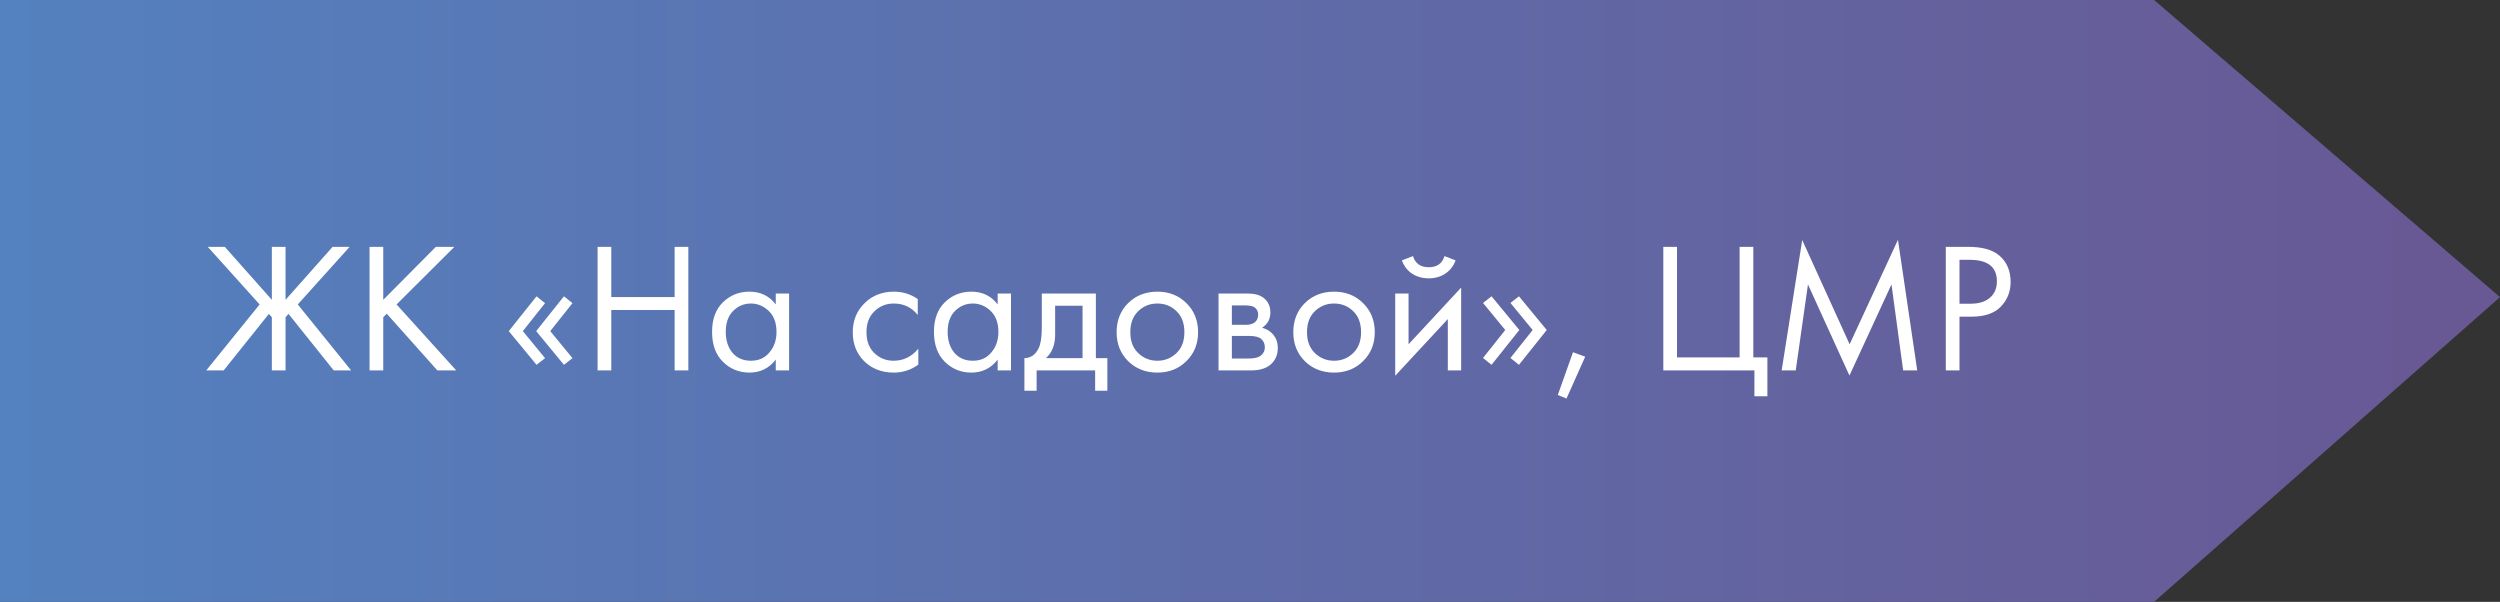
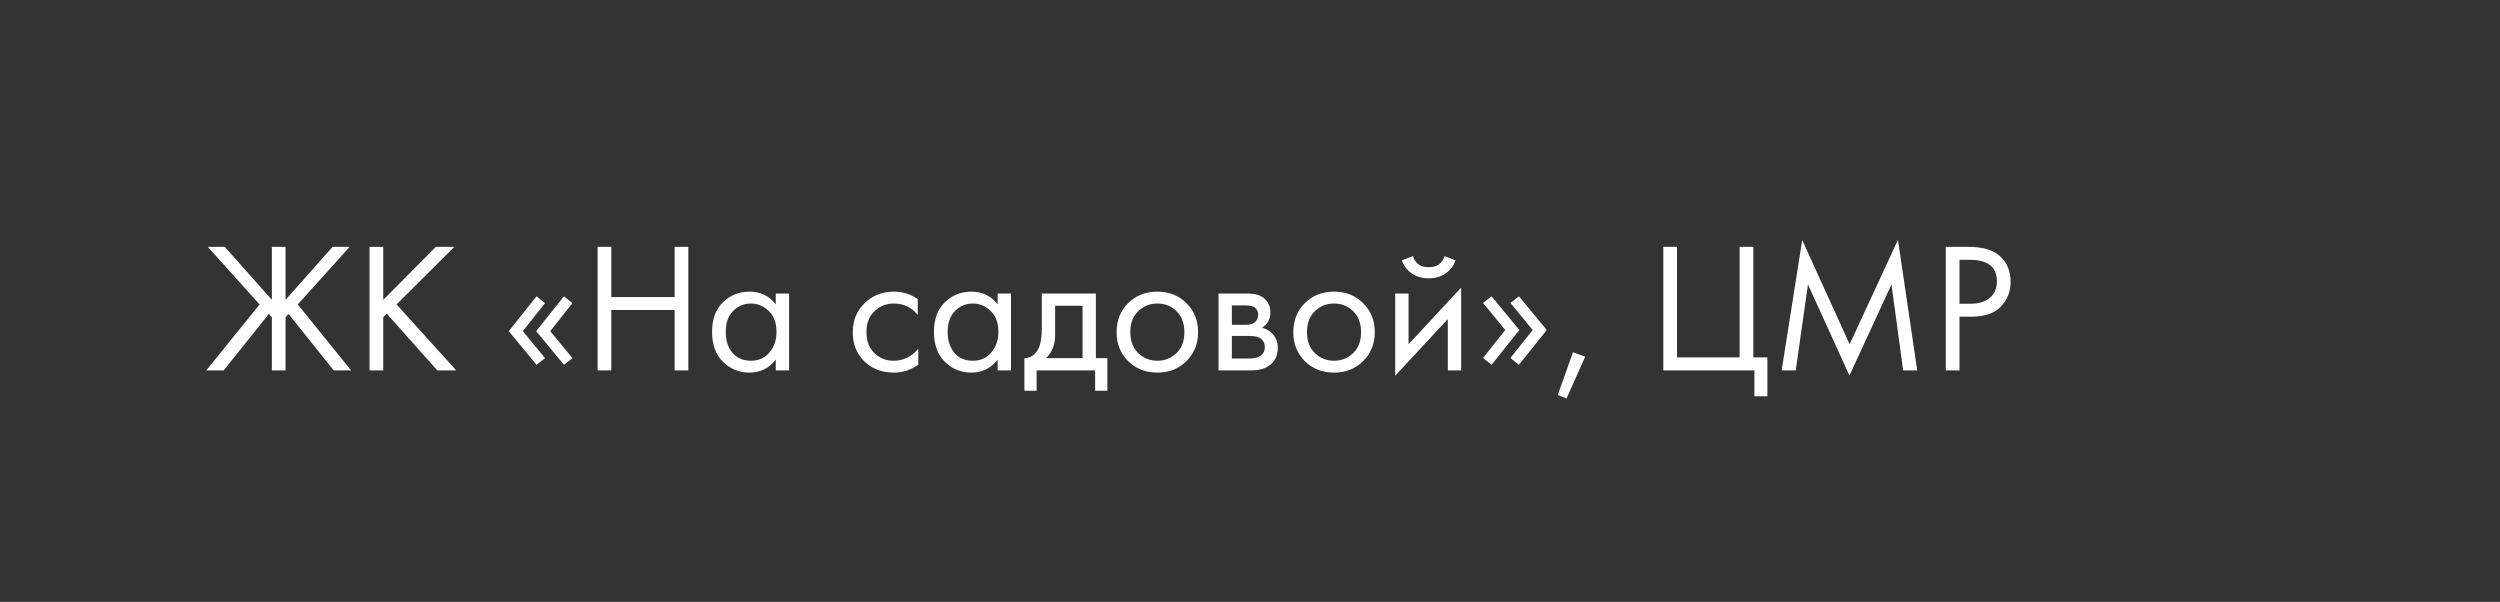
<svg xmlns="http://www.w3.org/2000/svg" width="270" height="65" viewBox="0 0 270 65" fill="none">
  <rect x="0" y="0" width="270" height="65" fill="#333333" stroke="none" />
-   <path d="M232.642 -0H0V65H232.642L270 32.089L232.642 -0Z" fill="url(#paint0_linear_340_590)" />
  <path d="M29.36 26.66H30.84V32.38L35.92 26.66H37.76L32.16 32.88L37.92 40H36.04L31.16 33.9L30.84 34.26V40H29.36V34.26L29.04 33.9L24.16 40H22.28L28.04 32.88L22.44 26.66H24.28L29.36 32.38V26.66ZM41.391 26.66V32.38L47.071 26.66H49.071L42.831 32.88L49.271 40H47.231L41.771 33.88L41.391 34.26V40H39.911V26.66H41.391ZM56.467 35.76L58.867 38.68L57.947 39.4L54.947 35.76L57.947 32L58.867 32.74L56.467 35.76ZM59.427 35.76L61.827 38.68L60.907 39.4L57.907 35.76L60.907 32L61.827 32.74L59.427 35.76ZM66.02 26.66V32.08H72.86V26.66H74.34V40H72.86V33.48H66.02V40H64.54V26.66H66.02ZM83.782 32.88V31.7H85.222V40H83.782V38.84C83.062 39.773 82.116 40.24 80.942 40.24C79.823 40.24 78.869 39.853 78.082 39.08C77.296 38.307 76.903 37.227 76.903 35.84C76.903 34.48 77.289 33.42 78.062 32.66C78.849 31.887 79.809 31.5 80.942 31.5C82.142 31.5 83.089 31.96 83.782 32.88ZM81.103 32.78C80.343 32.78 79.696 33.053 79.162 33.6C78.642 34.133 78.382 34.88 78.382 35.84C78.382 36.76 78.623 37.513 79.103 38.1C79.596 38.673 80.263 38.96 81.103 38.96C81.942 38.96 82.609 38.66 83.103 38.06C83.609 37.46 83.862 36.727 83.862 35.86C83.862 34.873 83.582 34.113 83.022 33.58C82.463 33.047 81.823 32.78 81.103 32.78ZM99.118 32.3V34.02C98.465 33.193 97.598 32.78 96.518 32.78C95.704 32.78 95.011 33.06 94.438 33.62C93.865 34.167 93.578 34.92 93.578 35.88C93.578 36.84 93.865 37.593 94.438 38.14C95.011 38.687 95.698 38.96 96.498 38.96C97.564 38.96 98.458 38.527 99.178 37.66V39.38C98.391 39.953 97.511 40.24 96.538 40.24C95.245 40.24 94.178 39.833 93.338 39.02C92.511 38.193 92.098 37.153 92.098 35.9C92.098 34.633 92.518 33.587 93.358 32.76C94.198 31.92 95.258 31.5 96.538 31.5C97.498 31.5 98.358 31.767 99.118 32.3ZM107.747 32.88V31.7H109.187V40H107.747V38.84C107.027 39.773 106.081 40.24 104.907 40.24C103.787 40.24 102.834 39.853 102.047 39.08C101.261 38.307 100.867 37.227 100.867 35.84C100.867 34.48 101.254 33.42 102.027 32.66C102.814 31.887 103.774 31.5 104.907 31.5C106.107 31.5 107.054 31.96 107.747 32.88ZM105.067 32.78C104.307 32.78 103.661 33.053 103.127 33.6C102.607 34.133 102.347 34.88 102.347 35.84C102.347 36.76 102.587 37.513 103.067 38.1C103.561 38.673 104.227 38.96 105.067 38.96C105.907 38.96 106.574 38.66 107.067 38.06C107.574 37.46 107.827 36.727 107.827 35.86C107.827 34.873 107.547 34.113 106.987 33.58C106.427 33.047 105.787 32.78 105.067 32.78ZM112.515 31.7H118.355V38.68H119.595V42.2H118.275V40H111.955V42.2H110.635V38.68C111.328 38.667 111.841 38.307 112.175 37.6C112.401 37.133 112.515 36.4 112.515 35.4V31.7ZM116.915 38.68V33.02H113.955V36.14C113.955 37.247 113.621 38.093 112.955 38.68H116.915ZM128.134 39C127.307 39.827 126.261 40.24 124.994 40.24C123.727 40.24 122.674 39.827 121.834 39C121.007 38.173 120.594 37.133 120.594 35.88C120.594 34.613 121.007 33.567 121.834 32.74C122.674 31.913 123.727 31.5 124.994 31.5C126.261 31.5 127.307 31.913 128.134 32.74C128.974 33.567 129.394 34.613 129.394 35.88C129.394 37.133 128.974 38.173 128.134 39ZM127.054 33.6C126.494 33.053 125.807 32.78 124.994 32.78C124.181 32.78 123.487 33.06 122.914 33.62C122.354 34.167 122.074 34.92 122.074 35.88C122.074 36.84 122.361 37.593 122.934 38.14C123.507 38.687 124.194 38.96 124.994 38.96C125.794 38.96 126.481 38.687 127.054 38.14C127.627 37.593 127.914 36.84 127.914 35.88C127.914 34.907 127.627 34.147 127.054 33.6ZM131.602 31.7H134.742C135.502 31.7 136.082 31.86 136.482 32.18C136.962 32.567 137.202 33.087 137.202 33.74C137.202 34.46 136.902 35.013 136.302 35.4C136.716 35.507 137.062 35.693 137.342 35.96C137.782 36.387 138.002 36.92 138.002 37.56C138.002 38.36 137.716 38.987 137.142 39.44C136.649 39.813 135.996 40 135.182 40H131.602V31.7ZM133.042 35.08H134.562C134.949 35.08 135.256 35 135.482 34.84C135.749 34.64 135.882 34.353 135.882 33.98C135.882 33.647 135.749 33.38 135.482 33.18C135.282 33.047 134.896 32.98 134.322 32.98H133.042V35.08ZM133.042 38.72H134.822C135.436 38.72 135.869 38.627 136.122 38.44C136.442 38.2 136.602 37.893 136.602 37.52C136.602 37.12 136.462 36.807 136.182 36.58C135.929 36.38 135.496 36.28 134.882 36.28H133.042V38.72ZM147.216 39C146.389 39.827 145.343 40.24 144.076 40.24C142.809 40.24 141.756 39.827 140.916 39C140.089 38.173 139.676 37.133 139.676 35.88C139.676 34.613 140.089 33.567 140.916 32.74C141.756 31.913 142.809 31.5 144.076 31.5C145.343 31.5 146.389 31.913 147.216 32.74C148.056 33.567 148.476 34.613 148.476 35.88C148.476 37.133 148.056 38.173 147.216 39ZM146.136 33.6C145.576 33.053 144.889 32.78 144.076 32.78C143.263 32.78 142.569 33.06 141.996 33.62C141.436 34.167 141.156 34.92 141.156 35.88C141.156 36.84 141.443 37.593 142.016 38.14C142.589 38.687 143.276 38.96 144.076 38.96C144.876 38.96 145.563 38.687 146.136 38.14C146.709 37.593 146.996 36.84 146.996 35.88C146.996 34.907 146.709 34.147 146.136 33.6ZM150.684 31.7H152.124V37.18L157.804 31.06V40H156.364V34.46L150.684 40.58V31.7ZM151.404 28.12L152.604 27.66C152.844 28.46 153.411 28.86 154.304 28.86C155.198 28.86 155.764 28.46 156.004 27.66L157.204 28.12C156.991 28.72 156.624 29.193 156.104 29.54C155.598 29.887 154.998 30.06 154.304 30.06C153.611 30.06 153.004 29.887 152.484 29.54C151.978 29.193 151.618 28.72 151.404 28.12ZM162.568 35.64L160.168 32.72L161.088 32L164.088 35.64L161.088 39.4L160.168 38.66L162.568 35.64ZM165.528 35.64L163.128 32.72L164.048 32L167.048 35.64L164.048 39.4L163.128 38.66L165.528 35.64ZM168.242 42.66L169.882 38.04L171.202 38.52L169.182 43.04L168.242 42.66ZM179.638 40V26.66H181.118V38.6H187.878V26.66H189.358V38.6H190.878V42.8H189.478V40H179.638ZM193.94 40H192.42L194.64 25.92L199.76 37.18L204.98 25.9L207.06 40H205.54L204.28 30.72L199.74 40.56L195.26 30.72L193.94 40ZM210.146 26.66H212.566C214.086 26.66 215.206 26.973 215.926 27.6C216.739 28.293 217.146 29.247 217.146 30.46C217.146 31.5 216.792 32.387 216.086 33.12C215.392 33.84 214.339 34.2 212.926 34.2H211.626V40H210.146V26.66ZM211.626 28.06V32.8H212.846C213.726 32.8 214.412 32.587 214.906 32.16C215.412 31.733 215.666 31.14 215.666 30.38C215.666 28.833 214.686 28.06 212.726 28.06H211.626Z" fill="white" />
  <defs>
    <linearGradient id="paint0_linear_340_590" x1="261.45" y1="33" x2="-6.93696e-06" y2="33" gradientUnits="userSpaceOnUse">
      <stop stop-color="#685995" />
      <stop offset="1" stop-color="#5481BF" />
    </linearGradient>
  </defs>
</svg>